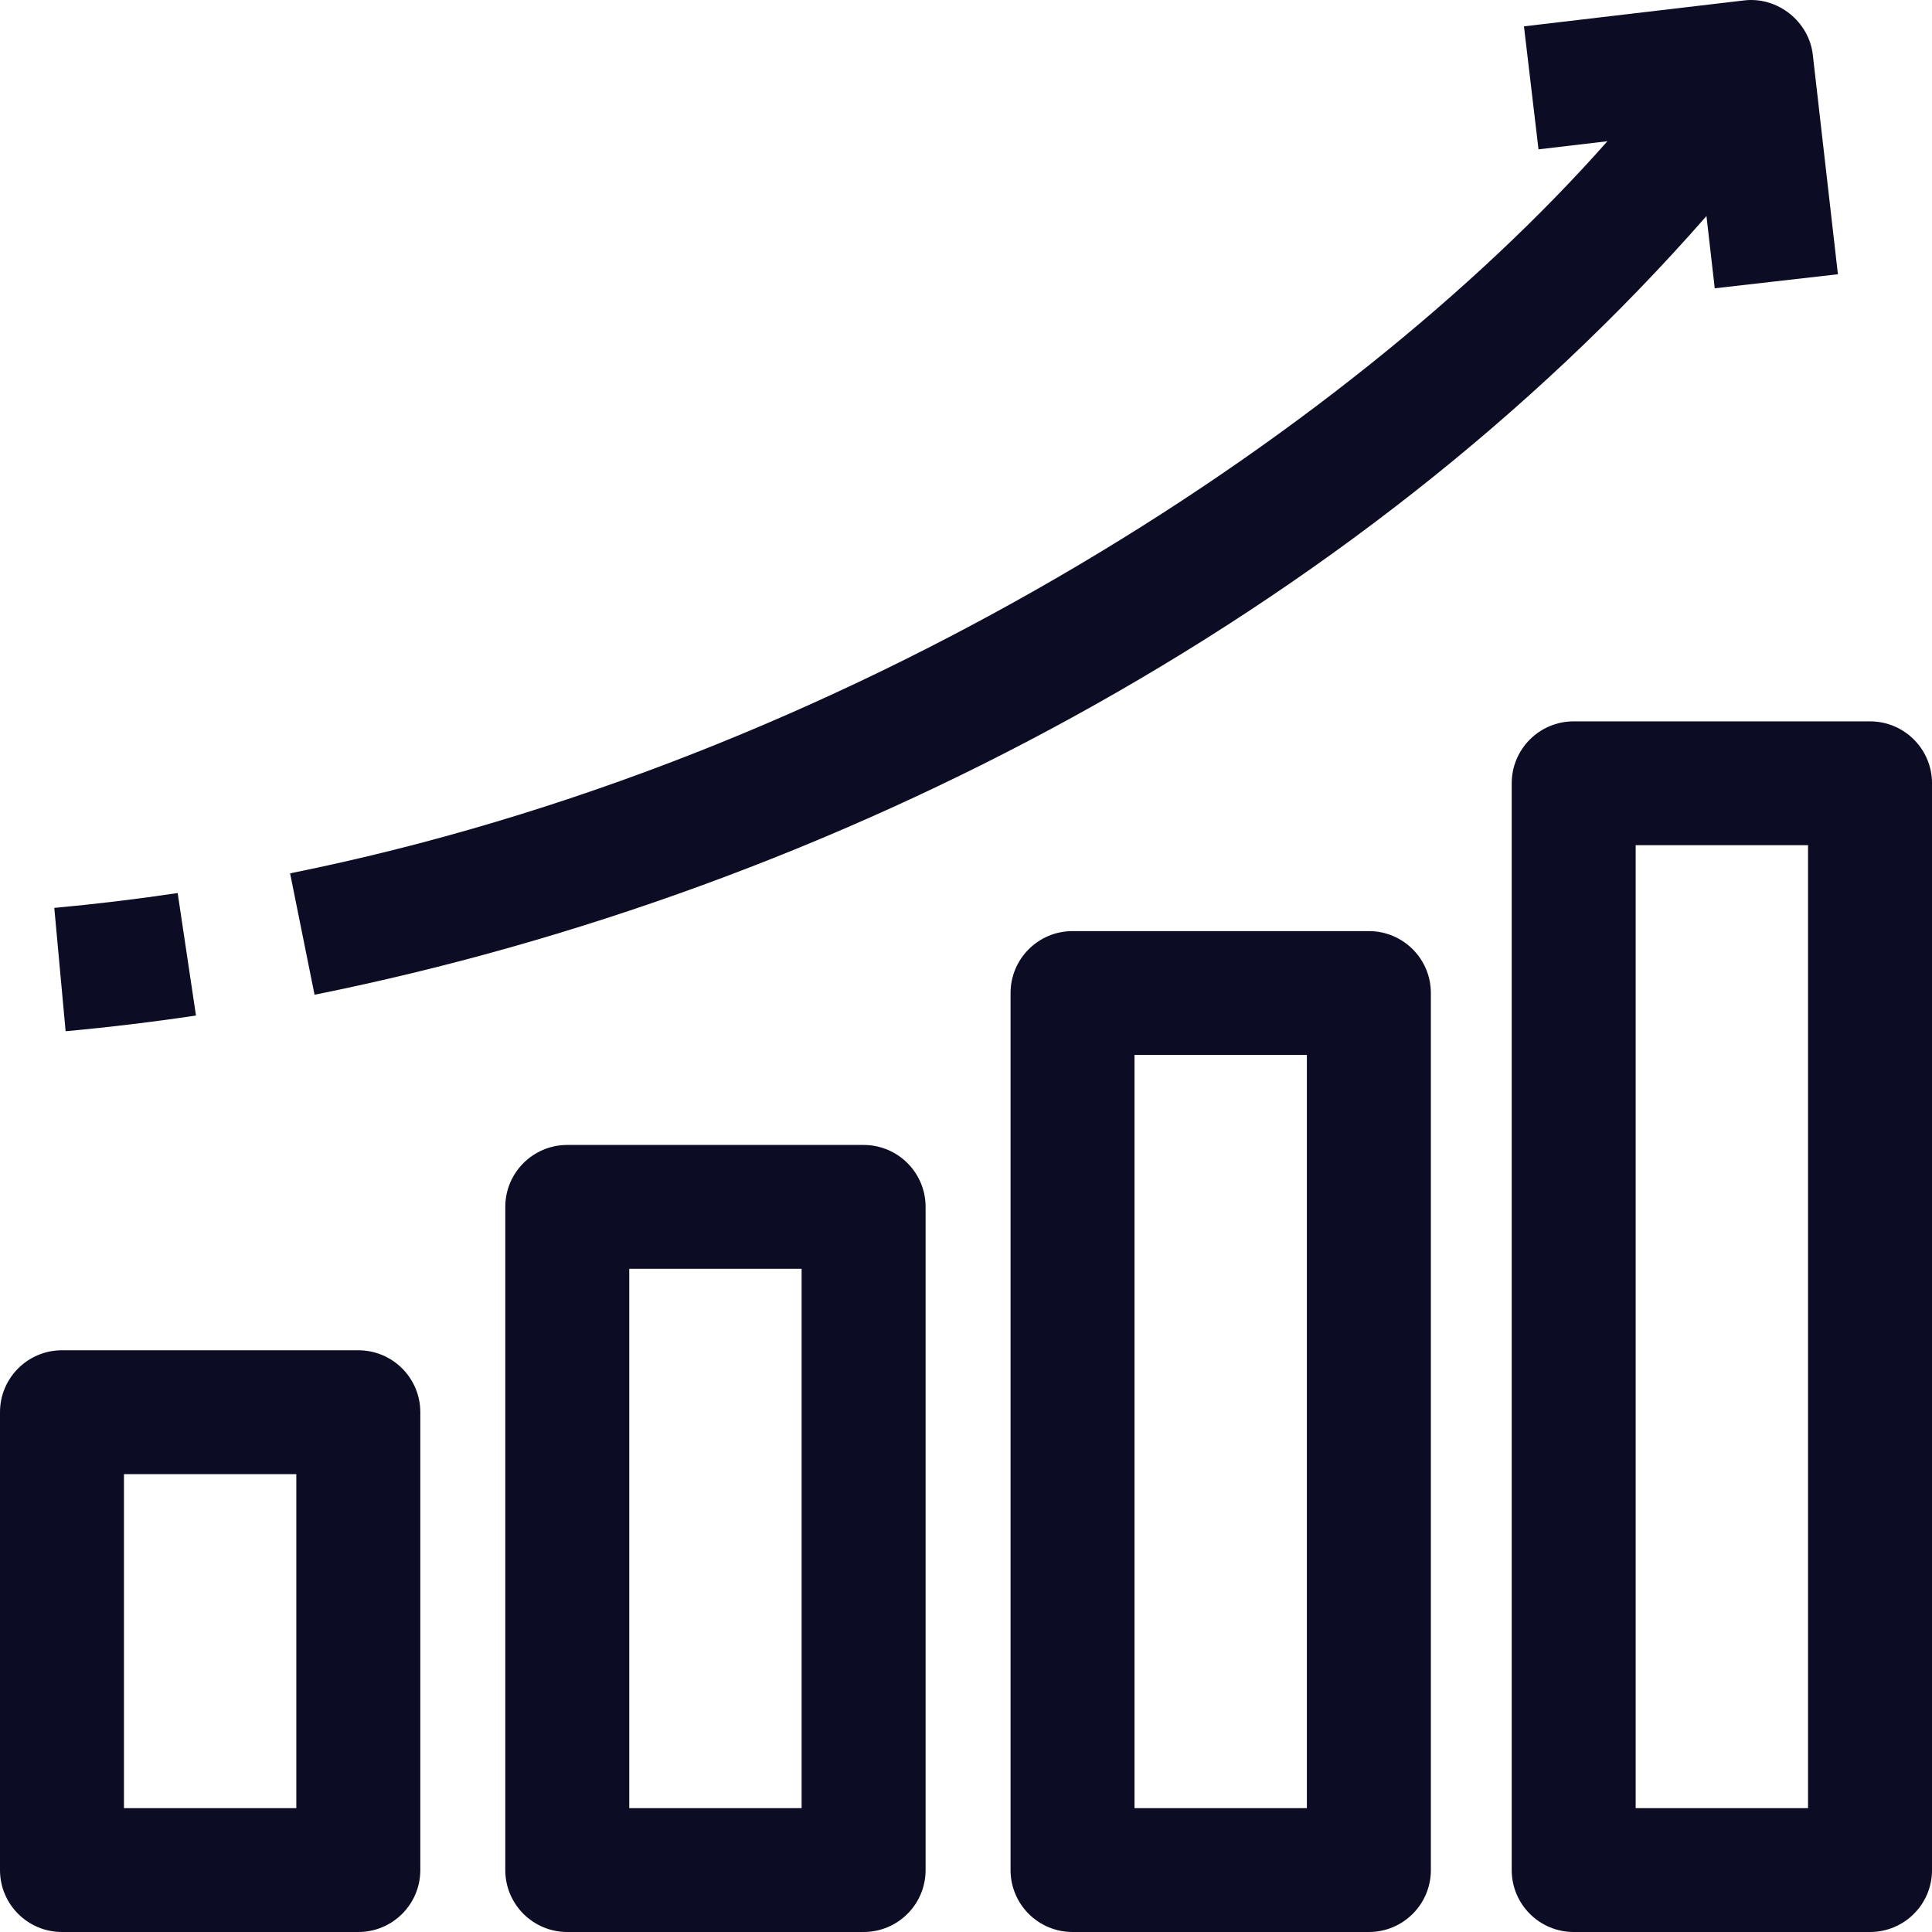
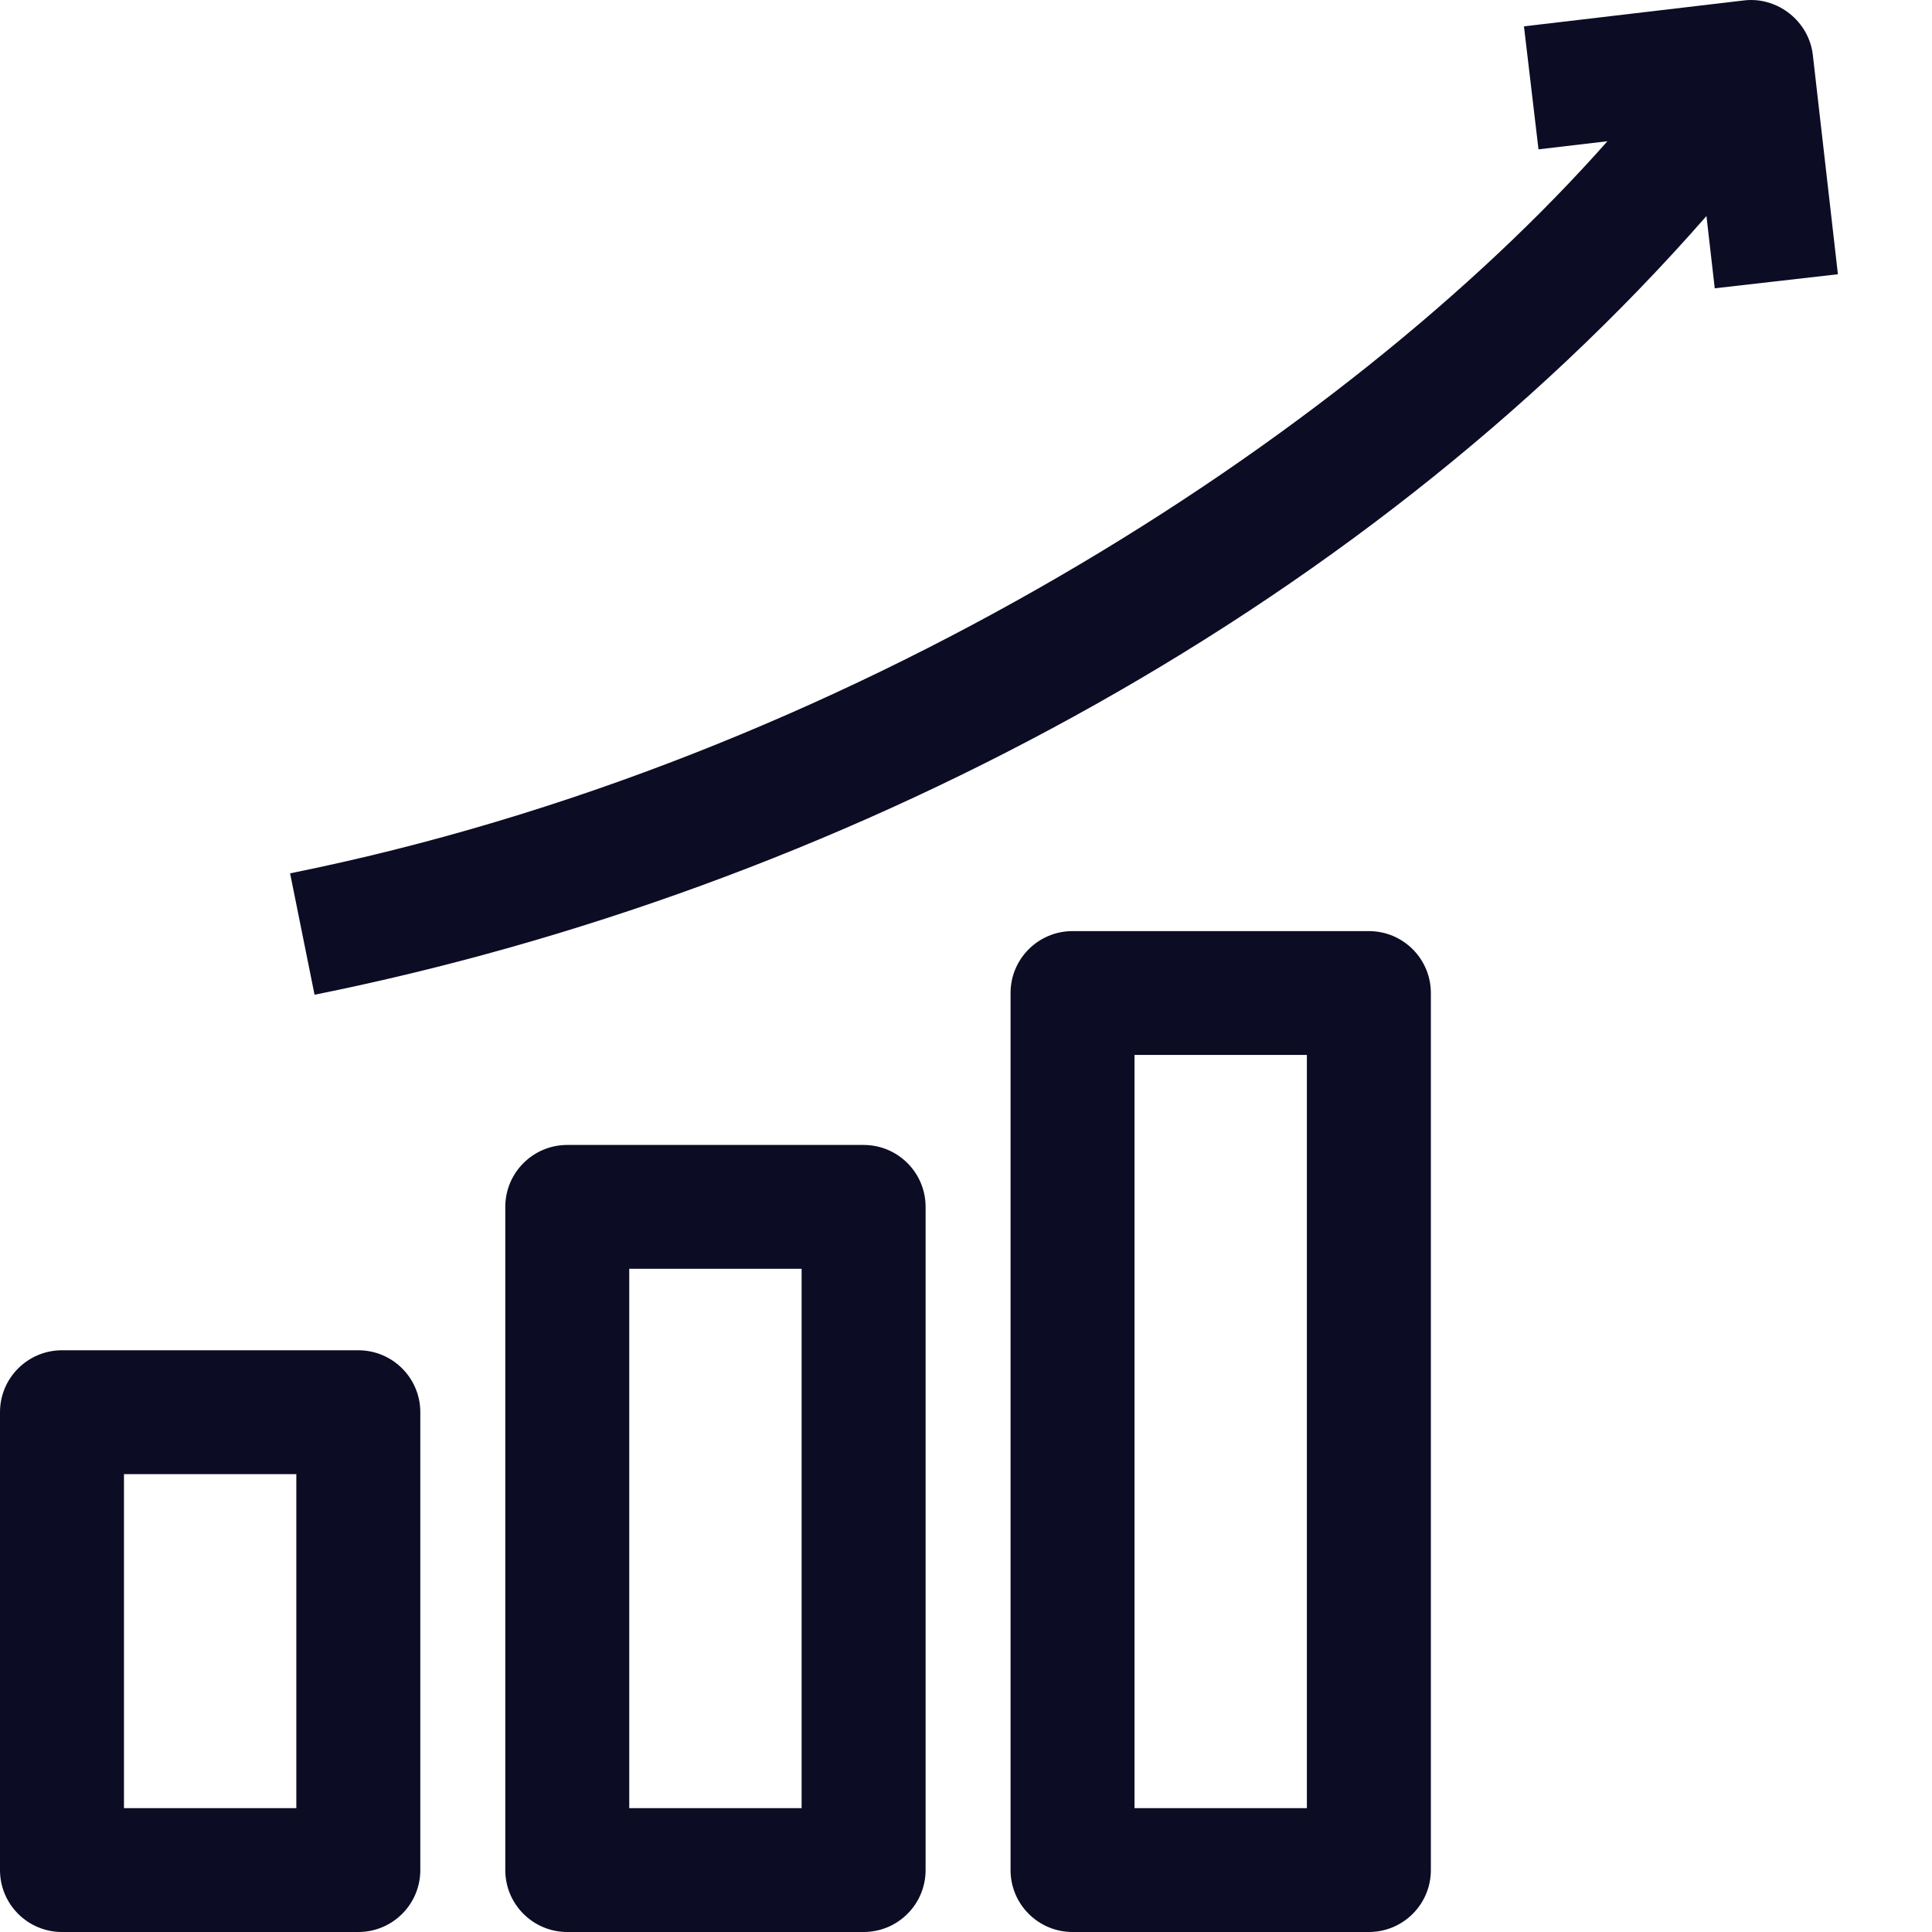
<svg xmlns="http://www.w3.org/2000/svg" width="80" height="80" viewBox="0 0 80 80" fill="none">
-   <path d="M2.717 42.701L2.248 37.594C3.938 37.439 5.657 37.232 7.357 36.979L8.115 42.051C6.319 42.319 4.503 42.537 2.717 42.701Z" fill="#0C0C24" />
  <path d="M76.104 11.356L75.065 2.273C74.906 0.884 73.607 -0.149 72.214 0.018L63.104 1.091L63.706 6.184L66.56 5.848C55.649 18.189 34.976 31.542 12.012 36.163L13.025 41.19C34.531 36.863 56.123 25.555 70.661 8.946L71.004 11.938L76.104 11.356Z" fill="#0C0C24" />
  <path d="M14.837 80H2.567C1.149 80 0 78.852 0 77.436V58.476C0 57.06 1.149 55.912 2.567 55.912H14.837C16.255 55.912 17.404 57.06 17.404 58.476V77.436C17.404 78.852 16.255 80 14.837 80ZM5.133 74.872H12.27V61.04H5.133V74.872Z" fill="#0C0C24" />
  <path d="M35.76 80H23.49C22.072 80 20.923 78.852 20.923 77.436V49.974C20.923 48.558 22.072 47.41 23.49 47.41H35.76C37.178 47.41 38.327 48.558 38.327 49.974V77.436C38.327 78.852 37.178 80 35.76 80ZM26.056 74.872H33.193V52.538H26.056V74.872Z" fill="#0C0C24" />
  <path d="M56.682 80H44.412C42.994 80 41.845 78.852 41.845 77.436V41.119C41.845 39.703 42.994 38.555 44.412 38.555H56.682C58.1 38.555 59.249 39.703 59.249 41.119V77.436C59.249 78.852 58.099 80 56.682 80ZM46.978 74.872H54.115V43.683H46.978V74.872Z" fill="#0C0C24" />
-   <path d="M77.434 80H65.163C63.746 80 62.597 78.852 62.597 77.436V32.434C62.597 31.018 63.746 29.87 65.163 29.87H77.434C78.851 29.87 80.001 31.018 80.001 32.434V77.436C80.001 78.852 78.851 80 77.434 80ZM67.73 74.872H74.867V34.998H67.73V74.872Z" fill="#0C0C24" />
</svg>